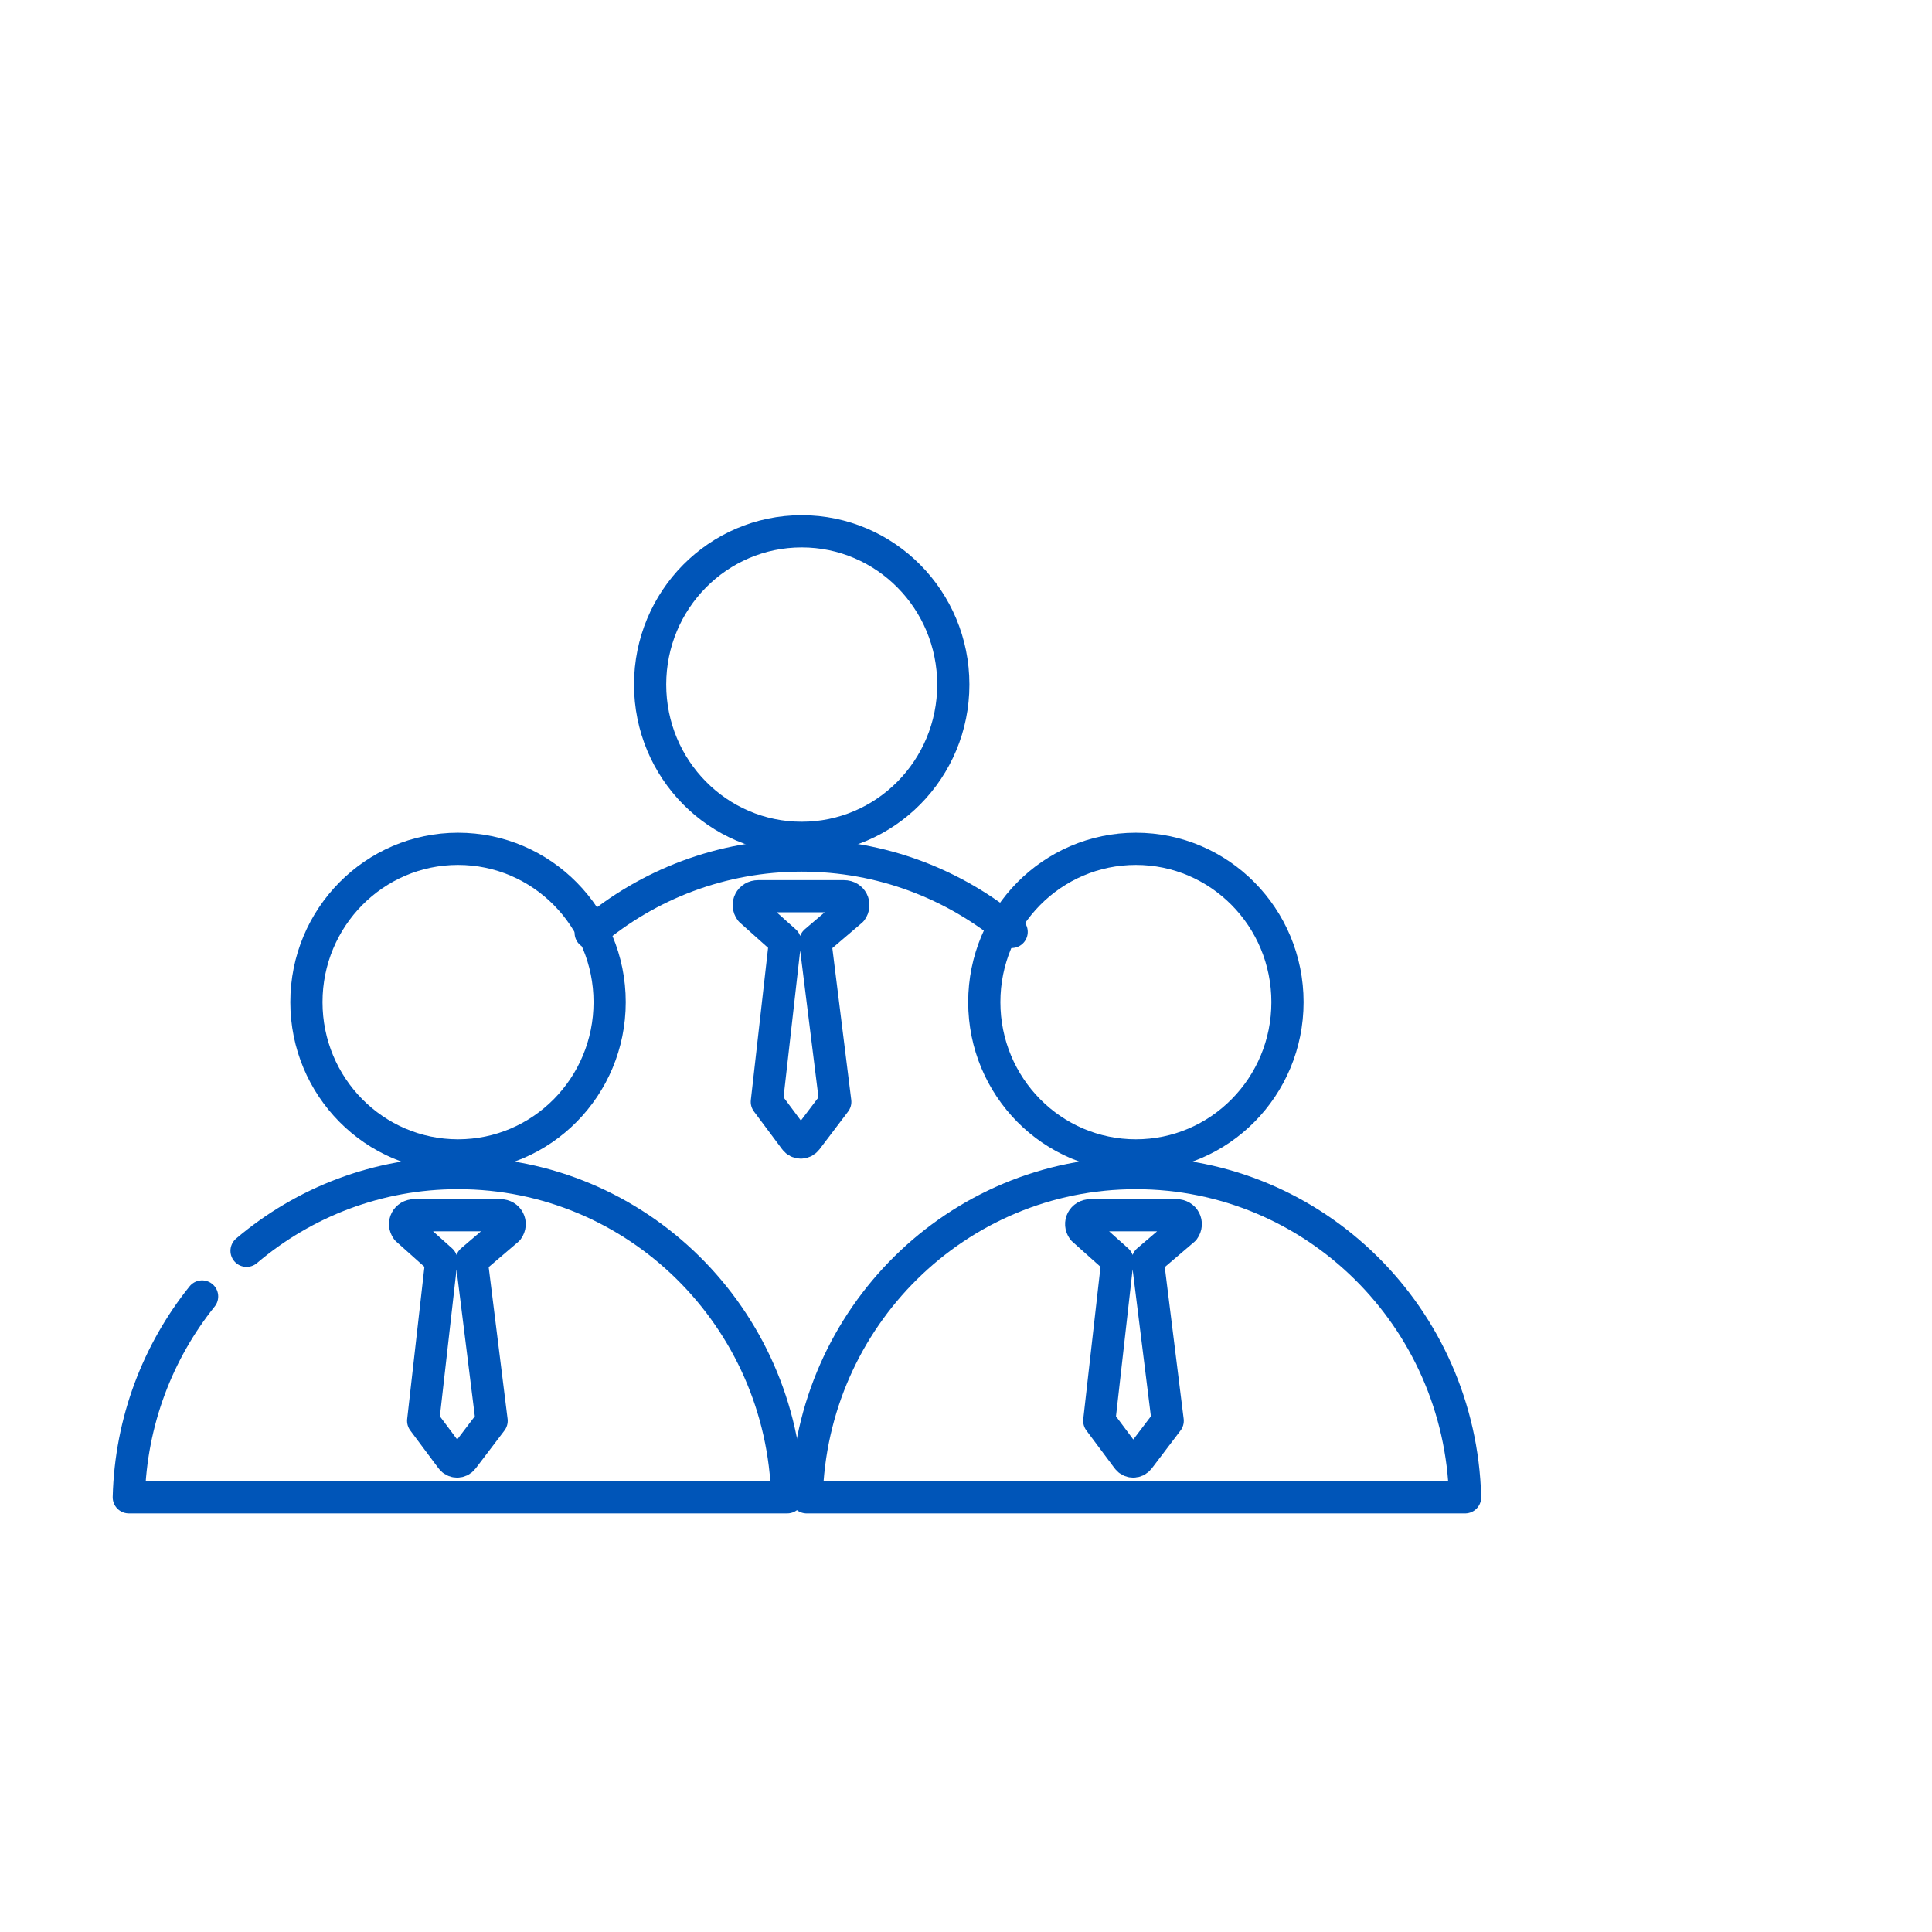
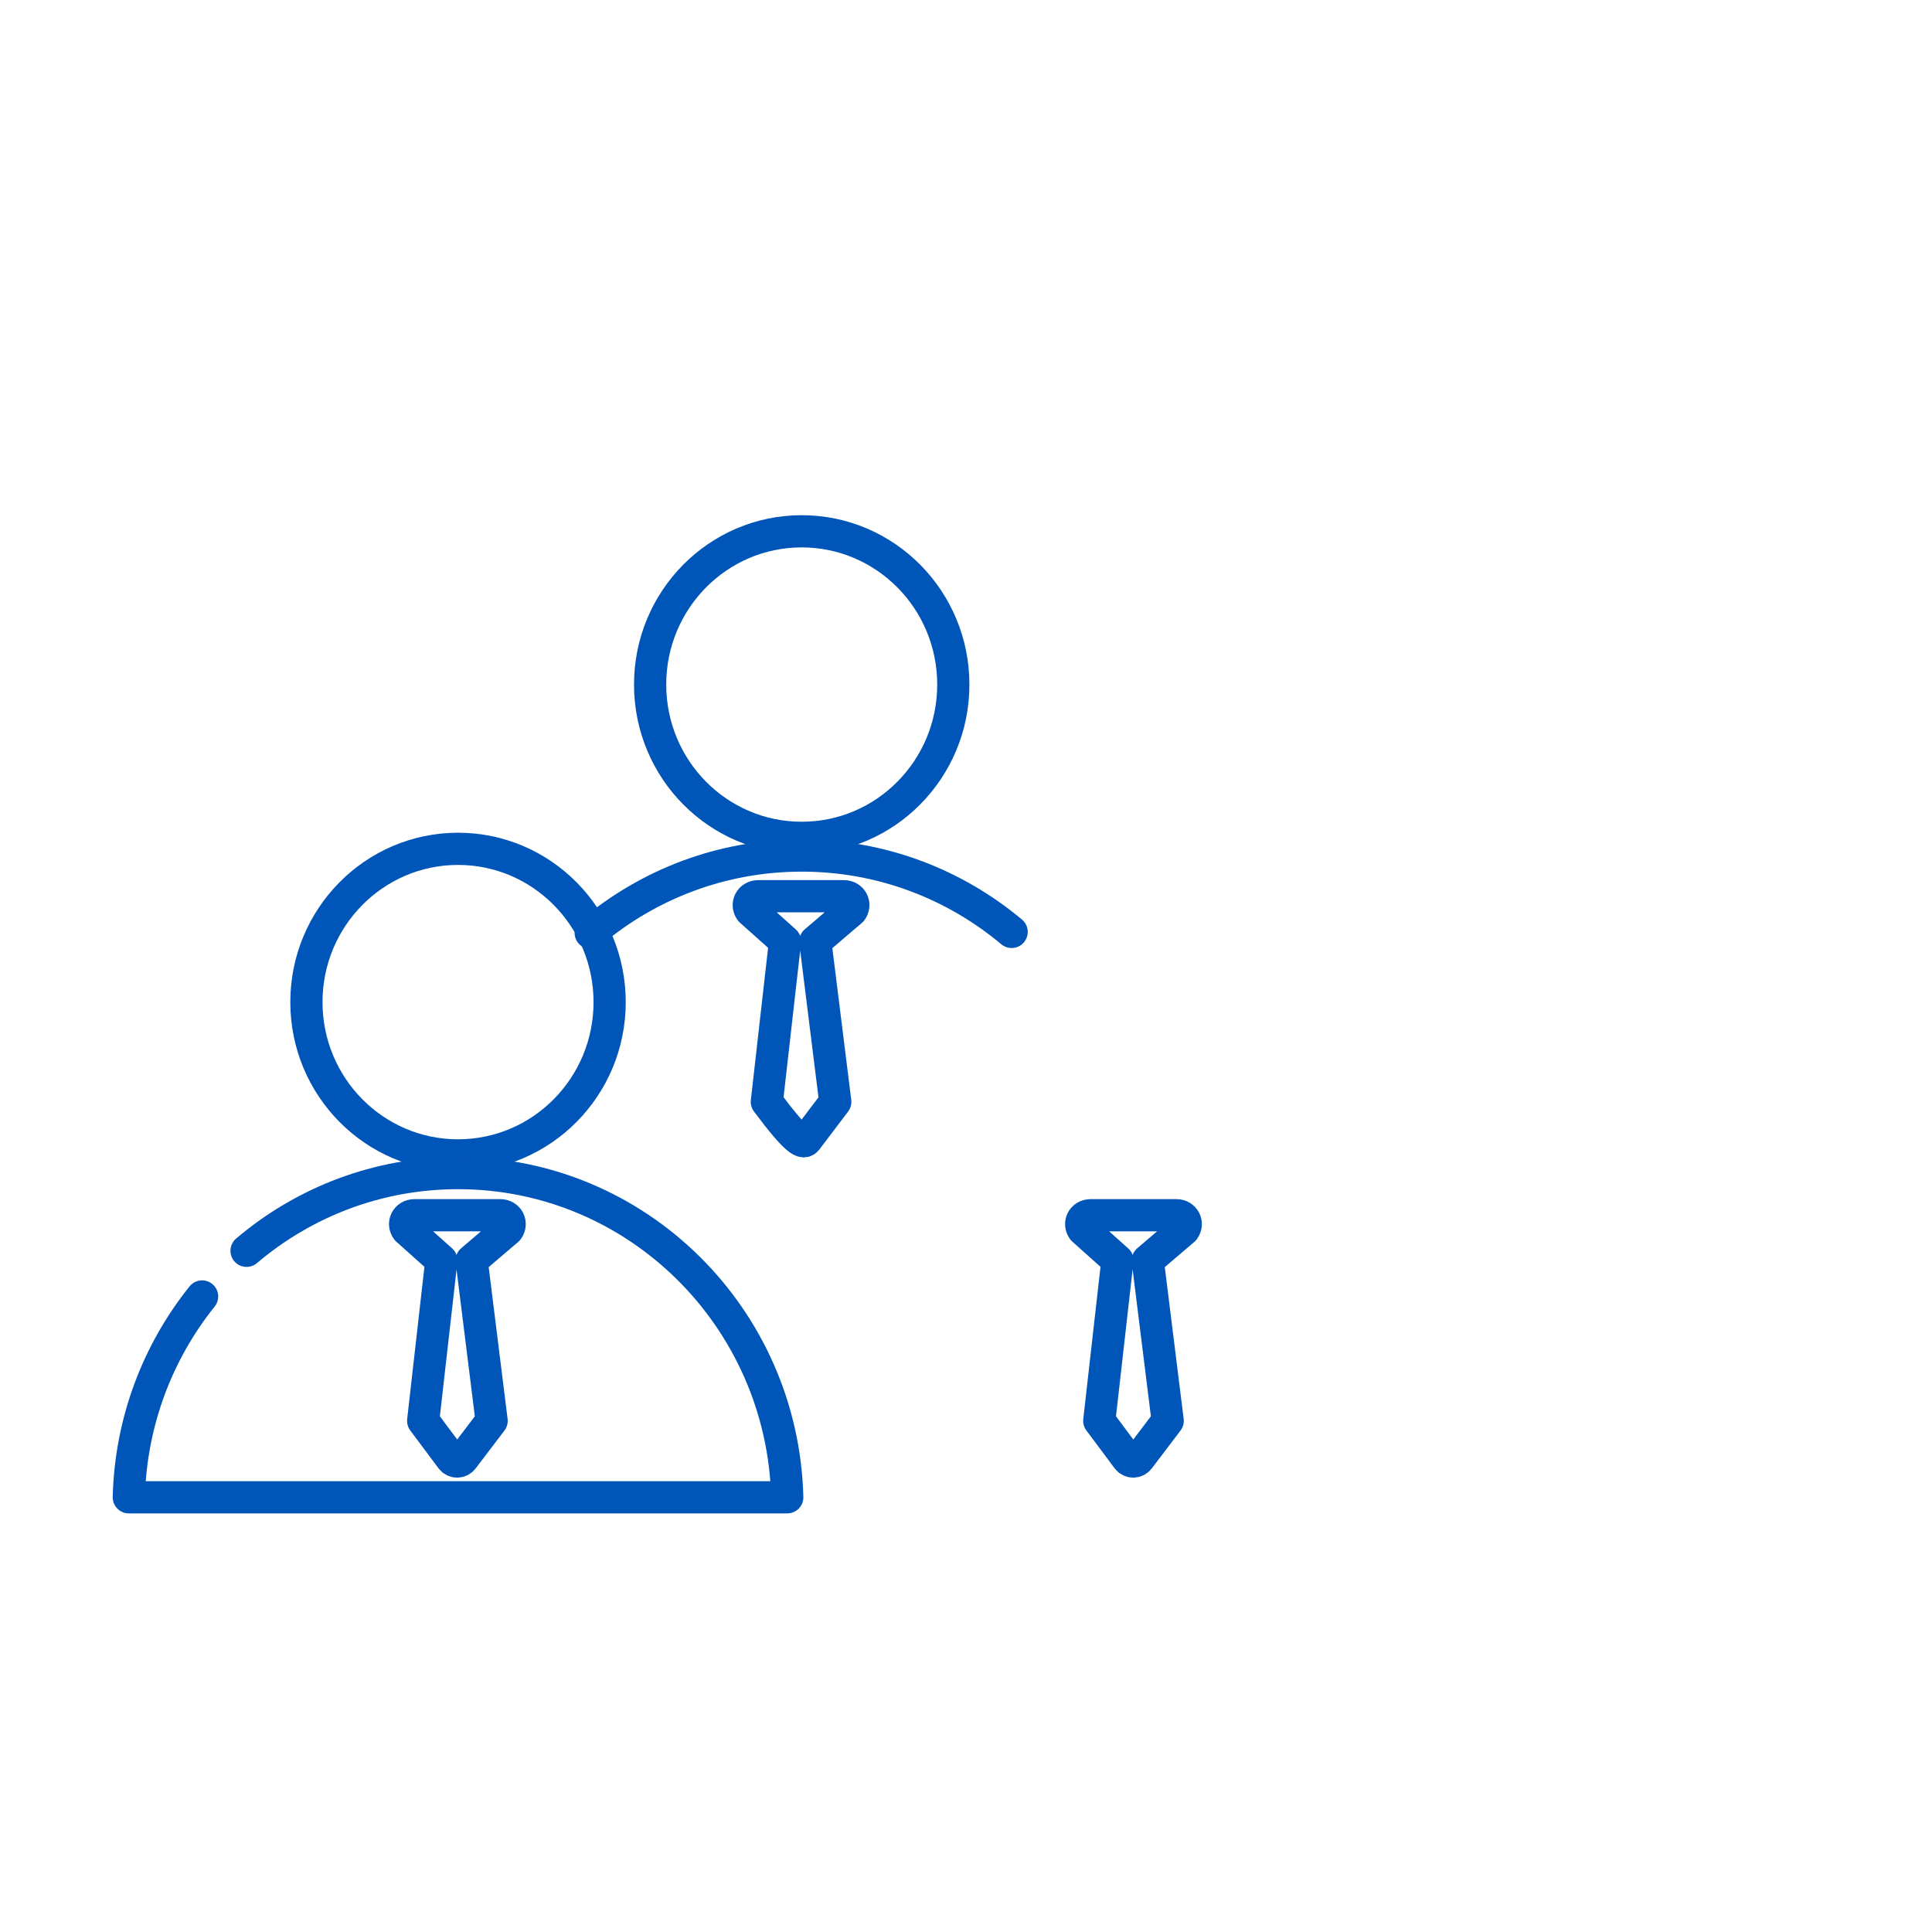
<svg xmlns="http://www.w3.org/2000/svg" width="120px" height="120px" viewBox="0 0 120 120" version="1.1">
  <title>che-specialist</title>
  <g id="che-specialist" stroke="none" stroke-width="1" fill="none" fill-rule="evenodd" stroke-linecap="round" stroke-linejoin="round">
    <g id="编组-35" transform="translate(8, 33)" stroke="#0055B8" stroke-width="2">
      <path d="M29.866,29.244 C29.866,34.5 25.65,38.764 20.449,38.764 C15.249,38.764 11.032,34.5 11.032,29.244 C11.032,23.987 15.249,19.722 20.449,19.722 C25.65,19.722 29.866,23.987 29.866,29.244 Z" id="Stroke-9" />
      <path d="M4.553,47.526 C1.809,50.949 0.121,55.278 0,59.999 L40.898,59.999 C40.61,48.828 31.567,39.862 20.449,39.862 C15.448,39.862 10.867,41.676 7.314,44.69" id="Stroke-11" />
      <path d="M51.212,9.52 C51.212,14.777 46.997,19.04 41.795,19.04 C36.594,19.04 32.38,14.777 32.38,9.52 C32.38,4.263 36.594,0 41.795,0 C46.997,0 51.212,4.263 51.212,9.52 Z" id="Stroke-13" />
      <path d="M54.835,24.883 C51.295,21.919 46.752,20.139 41.797,20.139 C36.807,20.139 32.236,21.943 28.689,24.941" id="Stroke-15" />
-       <path d="M71.968,29.244 C71.968,34.5 67.753,38.764 62.551,38.764 C57.35,38.764 53.136,34.5 53.136,29.244 C53.136,23.987 57.35,19.722 62.551,19.722 C67.753,19.722 71.968,23.987 71.968,29.244 Z" id="Stroke-17" />
-       <path d="M83,60 C82.711,48.829 73.671,39.863 62.551,39.863 C51.431,39.863 42.39,48.829 42.102,60 L83,60 Z" id="Stroke-19" />
-       <path d="M44.42,22.667 L39.092,22.667 C38.6,22.667 38.341,23.174 38.624,23.561 L40.759,25.47 L39.63,35.437 L41.384,37.787 C41.56,38.024 41.914,38.026 42.096,37.791 L43.88,35.437 L42.639,25.478 L44.886,23.561 C45.169,23.174 44.91,22.667 44.42,22.667 Z" id="Stroke-21" />
+       <path d="M44.42,22.667 L39.092,22.667 C38.6,22.667 38.341,23.174 38.624,23.561 L40.759,25.47 L39.63,35.437 C41.56,38.024 41.914,38.026 42.096,37.791 L43.88,35.437 L42.639,25.478 L44.886,23.561 C45.169,23.174 44.91,22.667 44.42,22.667 Z" id="Stroke-21" />
      <path d="M23.072,42.48 L17.744,42.48 C17.254,42.48 16.994,42.987 17.278,43.374 L19.414,45.283 L18.284,55.25 L20.037,57.599 C20.214,57.837 20.569,57.839 20.748,57.601 L22.535,55.25 L21.294,45.291 L23.54,43.374 C23.823,42.987 23.564,42.48 23.072,42.48 Z" id="Stroke-23" />
      <path d="M65.066,42.48 L59.738,42.48 C59.248,42.48 58.988,42.987 59.27,43.374 L61.406,45.283 L60.278,55.25 L62.031,57.599 C62.208,57.837 62.563,57.839 62.742,57.601 L64.527,55.25 L63.288,45.291 L65.534,43.374 C65.817,42.987 65.556,42.48 65.066,42.48 Z" id="Stroke-25" />
    </g>
  </g>
</svg>